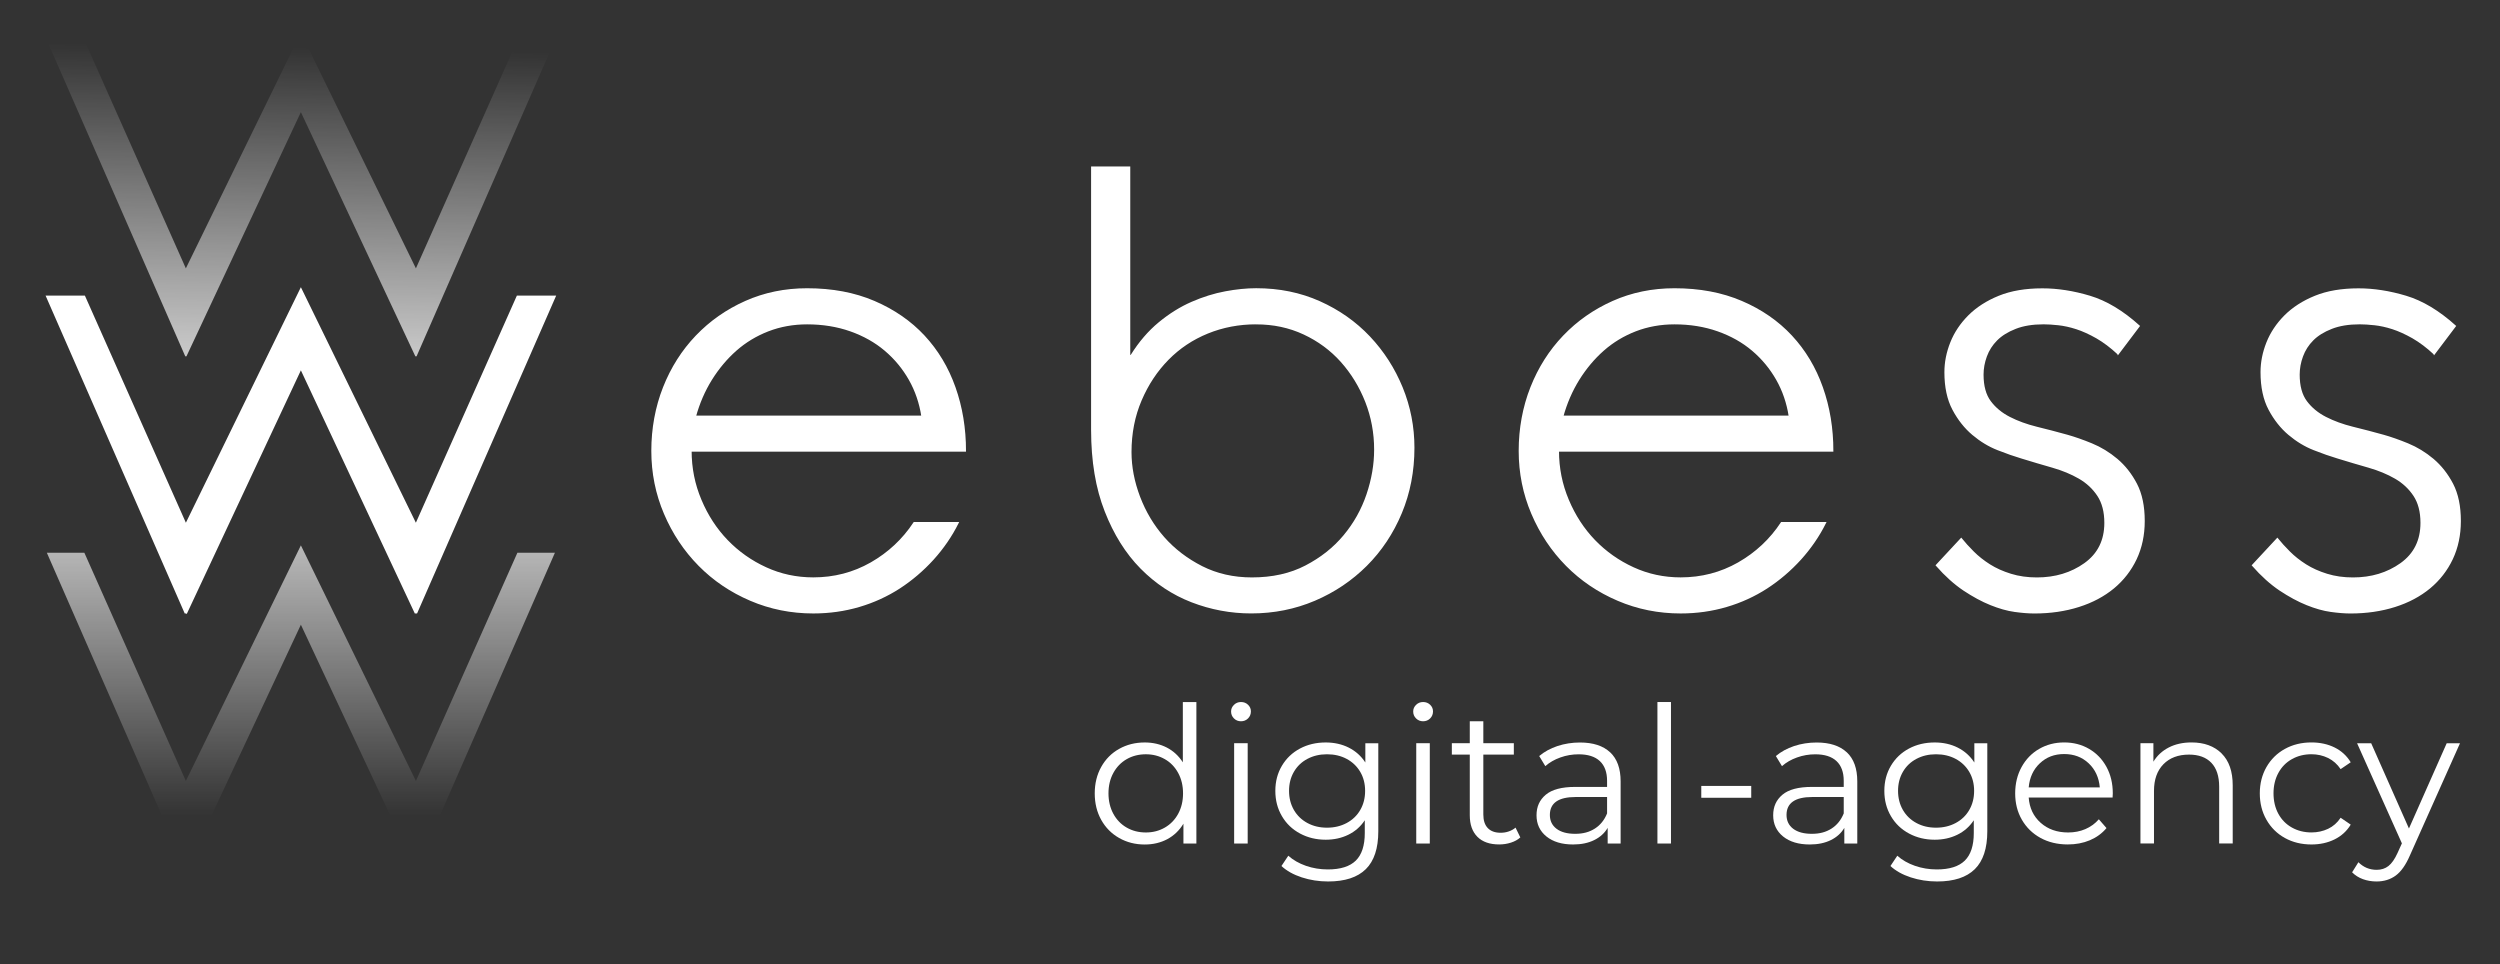
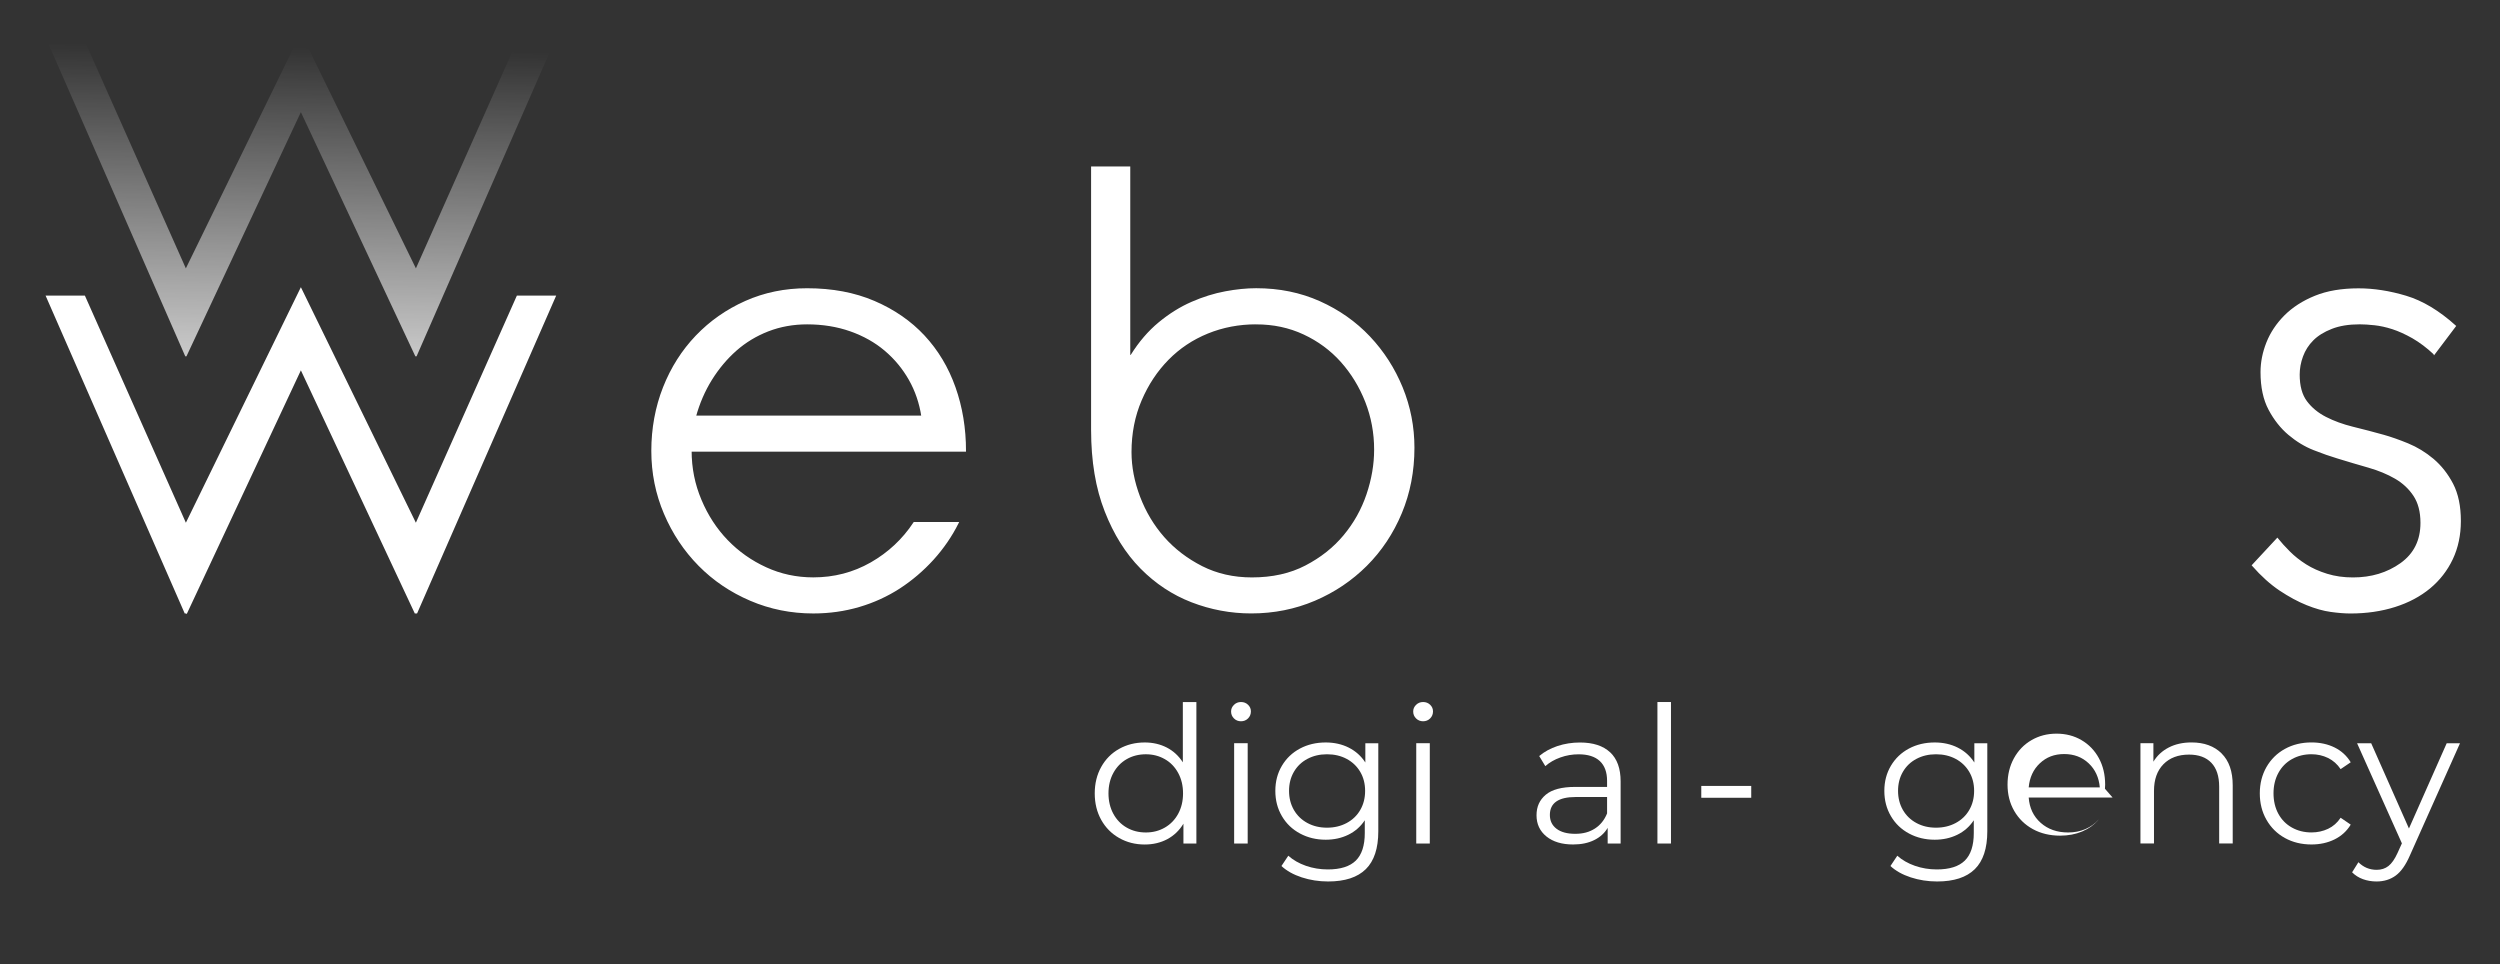
<svg xmlns="http://www.w3.org/2000/svg" id="_Слой_1" data-name="Слой 1" viewBox="0 0 762.19 293.92">
  <rect x="0" y="0" width="762.19" height="293.92" fill="#333333" stroke="none" />
  <defs>
    <style> .cls-1, .cls-2 { fill: #fff; } .cls-2 { stroke: #fff; stroke-miterlimit: 10; stroke-width: .5px; } .cls-3 { fill: url(#_Безымянный_градиент_3); } .cls-3, .cls-4 { opacity: .8; } .cls-4 { fill: url(#_Безымянный_градиент_13); } </style>
    <linearGradient id="_Безымянный_градиент_3" data-name="Безымянный градиент 3" x1="92.41" y1="-23.19" x2="89.73" y2="116.42" gradientUnits="userSpaceOnUse">
      <stop offset=".27" stop-color="#fff" stop-opacity="0" />
      <stop offset="1" stop-color="#fff" />
    </linearGradient>
    <linearGradient id="_Безымянный_градиент_13" data-name="Безымянный градиент 13" x1="91.73" y1="305.41" x2="91.73" y2="148.07" gradientUnits="userSpaceOnUse">
      <stop offset=".36" stop-color="#fff" stop-opacity="0" />
      <stop offset="1" stop-color="#fff" />
    </linearGradient>
  </defs>
  <path class="cls-2" d="M56.85,186.78h-.37L14.28,90.38h11.44l30.94,69.58,35.07-71.83,35.07,71.83,30.94-69.58h11.44l-42.19,96.4h-.37l-34.89-74.46-34.88,74.46Z" />
  <path class="cls-3" d="M56.85,108.63h-.37L14.28,12.24h11.44l30.94,69.58L91.73,9.99l35.07,71.83L157.75,12.24h11.44l-42.19,96.4h-.37L91.73,34.18,56.85,108.63Z" />
-   <path class="cls-4" d="M56.85,264.92h-.37L14.28,168.52h11.44l30.94,69.58,35.07-71.83,35.07,71.83,30.94-69.58h11.44l-42.19,96.4h-.37l-34.89-74.46-34.88,74.46Z" />
  <path class="cls-2" d="M247.95,176.28c6.38,0,12.26-1.53,17.63-4.59,5.37-3.07,9.75-7.16,13.13-12.29h13.32c-2,4-4.53,7.68-7.59,11.07-3.07,3.37-6.47,6.28-10.22,8.72-3.75,2.43-7.85,4.31-12.29,5.62-4.44,1.31-9.1,1.97-13.97,1.97-6.75,0-13.13-1.28-19.13-3.85-6-2.56-11.22-6.1-15.66-10.59-4.44-4.5-7.94-9.75-10.5-15.76-2.56-6-3.85-12.38-3.85-19.13s1.19-13.31,3.56-19.31c2.37-6,5.69-11.22,9.94-15.66,4.24-4.43,9.25-7.94,15-10.5,5.75-2.56,12-3.85,18.75-3.85,7.62,0,14.45,1.28,20.44,3.85s11.07,6.07,15.19,10.5c4.12,4.44,7.25,9.66,9.37,15.66,2.13,6.01,3.19,12.45,3.19,19.31h-83.65c0,5.26,1,10.26,3.01,15.01,1.99,4.75,4.69,8.88,8.06,12.38,3.38,3.5,7.32,6.28,11.82,8.34,4.49,2.06,9.31,3.1,14.44,3.1Zm33.2-49.33c-.63-4.1-1.91-7.85-3.85-11.27-1.94-3.41-4.4-6.39-7.41-8.94-3-2.54-6.53-4.53-10.59-5.96-4.07-1.43-8.47-2.14-13.22-2.14-4.25,0-8.22,.72-11.9,2.14-3.69,1.43-6.97,3.42-9.85,5.96-2.88,2.55-5.37,5.53-7.5,8.94-2.12,3.42-3.75,7.17-4.88,11.27h69.21Z" />
  <path class="cls-2" d="M344.35,108.57l.56-.19c2.5-4,5.34-7.31,8.53-9.94,3.19-2.63,6.5-4.69,9.94-6.19,3.43-1.5,6.85-2.56,10.22-3.19,3.37-.63,6.5-.94,9.38-.94,7,0,13.44,1.31,19.31,3.94,5.88,2.63,10.94,6.19,15.19,10.69s7.56,9.66,9.94,15.47c2.37,5.81,3.56,11.91,3.56,18.29,0,7.12-1.28,13.75-3.84,19.88-2.56,6.13-6.1,11.44-10.6,15.94-4.5,4.49-9.75,8.03-15.75,10.59-6.01,2.56-12.45,3.85-19.32,3.85-6.25,0-12.28-1.13-18.09-3.37-5.81-2.25-10.97-5.66-15.48-10.23s-8.13-10.34-10.87-17.35c-2.75-7.01-4.13-15.25-4.13-24.76V51h11.44v57.58Zm38.64-9.94c-5.25,0-10.2,.94-14.82,2.82-4.62,1.88-8.65,4.56-12.1,8.07-3.44,3.5-6.19,7.65-8.25,12.47-2.06,4.82-3.1,10.1-3.1,15.85,0,4.49,.88,9.07,2.63,13.69,1.76,4.62,4.22,8.75,7.41,12.38,3.19,3.62,7.07,6.59,11.63,8.91,4.56,2.31,9.66,3.47,15.29,3.47,6.25,0,11.72-1.22,16.41-3.66,4.69-2.43,8.6-5.53,11.72-9.28,3.13-3.75,5.47-7.94,7.04-12.57,1.56-4.62,2.34-9.19,2.34-13.69,0-5.12-.91-10-2.72-14.63-1.82-4.62-4.32-8.71-7.5-12.28-3.19-3.56-7.01-6.38-11.44-8.44-4.44-2.07-9.29-3.1-14.54-3.1Z" />
-   <path class="cls-2" d="M512.39,176.28c6.38,0,12.26-1.53,17.63-4.59,5.37-3.07,9.75-7.16,13.13-12.29h13.32c-2,4-4.53,7.68-7.59,11.07-3.07,3.37-6.47,6.28-10.22,8.72-3.75,2.43-7.85,4.31-12.29,5.62-4.44,1.31-9.1,1.97-13.97,1.97-6.75,0-13.13-1.28-19.13-3.85-6-2.56-11.22-6.1-15.66-10.59-4.44-4.5-7.94-9.75-10.5-15.76-2.56-6-3.85-12.38-3.85-19.13s1.19-13.31,3.56-19.31c2.37-6,5.69-11.22,9.94-15.66,4.24-4.43,9.25-7.94,15-10.5,5.75-2.56,12-3.85,18.75-3.85,7.62,0,14.45,1.28,20.44,3.85,6,2.56,11.07,6.07,15.19,10.5,4.12,4.44,7.25,9.66,9.37,15.66,2.13,6.01,3.19,12.45,3.19,19.31h-83.65c0,5.26,1,10.26,3.01,15.01,1.99,4.75,4.69,8.88,8.06,12.38,3.38,3.5,7.32,6.28,11.82,8.34,4.49,2.06,9.31,3.1,14.44,3.1Zm33.2-49.33c-.63-4.1-1.91-7.85-3.85-11.27-1.94-3.41-4.4-6.39-7.41-8.94-3-2.54-6.53-4.53-10.59-5.96-4.07-1.43-8.47-2.14-13.22-2.14-4.25,0-8.22,.72-11.9,2.14-3.69,1.43-6.97,3.42-9.85,5.96-2.88,2.55-5.37,5.53-7.5,8.94-2.12,3.42-3.75,7.17-4.88,11.27h69.21Z" />
-   <path class="cls-2" d="M645.74,107.82c-2.13-1.99-4.29-3.62-6.47-4.88-2.19-1.24-4.25-2.18-6.19-2.81-1.94-.63-3.79-1.03-5.53-1.22-1.76-.19-3.25-.28-4.5-.28-3.37,0-6.25,.47-8.62,1.41-2.38,.93-4.29,2.12-5.72,3.56-1.44,1.44-2.5,3.1-3.19,4.98-.69,1.87-1.03,3.75-1.03,5.62,0,3.5,.75,6.25,2.25,8.25,1.5,2.01,3.47,3.63,5.91,4.88,2.44,1.25,5.19,2.25,8.25,3.01,3.07,.75,6.16,1.56,9.29,2.43,2.25,.63,4.75,1.5,7.5,2.63,2.75,1.13,5.31,2.69,7.69,4.69,2.37,2.01,4.34,4.5,5.91,7.51,1.56,3,2.34,6.75,2.34,11.25,0,4.25-.82,8.1-2.44,11.54-1.63,3.43-3.91,6.37-6.85,8.81-2.94,2.43-6.46,4.31-10.59,5.62-4.13,1.31-8.63,1.97-13.51,1.97-1.75,0-3.75-.16-6-.47-2.25-.31-4.69-1-7.32-2.06-2.63-1.06-5.34-2.53-8.16-4.4-2.81-1.88-5.59-4.38-8.34-7.5l7.5-8.07c1,1.25,2.22,2.59,3.66,4.03,1.43,1.44,3.1,2.75,4.97,3.94,1.88,1.19,4.04,2.16,6.47,2.91,2.44,.76,5.1,1.13,7.97,1.13,5.62,0,10.5-1.47,14.63-4.41,4.12-2.94,6.19-7.1,6.19-12.47,0-3.38-.72-6.16-2.16-8.35-1.44-2.18-3.35-3.97-5.72-5.34-2.37-1.37-5.09-2.5-8.16-3.38-3.06-.87-6.22-1.81-9.47-2.81-2.13-.63-4.53-1.47-7.22-2.53s-5.22-2.59-7.59-4.59c-2.38-2-4.38-4.53-6.01-7.59-1.63-3.07-2.43-6.85-2.43-11.35,0-3.01,.59-6.01,1.78-9,1.19-3,3.01-5.72,5.44-8.16,2.44-2.43,5.5-4.41,9.19-5.91,3.69-1.5,8.1-2.25,13.22-2.25,4.62,0,9.44,.75,14.44,2.25,5,1.5,10,4.5,15,9l-6.37,8.44Z" />
  <path class="cls-2" d="M742.12,107.82c-2.13-1.99-4.29-3.62-6.47-4.88-2.19-1.24-4.25-2.18-6.19-2.81-1.94-.63-3.79-1.03-5.53-1.22-1.76-.19-3.25-.28-4.5-.28-3.37,0-6.25,.47-8.62,1.41-2.38,.93-4.29,2.12-5.72,3.56-1.44,1.44-2.5,3.1-3.19,4.98-.69,1.87-1.03,3.75-1.03,5.62,0,3.5,.75,6.25,2.25,8.25,1.5,2.01,3.47,3.63,5.91,4.88,2.44,1.25,5.19,2.25,8.25,3.01,3.07,.75,6.16,1.56,9.29,2.43,2.25,.63,4.75,1.5,7.5,2.63,2.75,1.13,5.31,2.69,7.69,4.69,2.37,2.01,4.34,4.5,5.91,7.51,1.56,3,2.34,6.75,2.34,11.25,0,4.25-.82,8.1-2.44,11.54-1.63,3.43-3.91,6.37-6.85,8.81-2.94,2.43-6.46,4.31-10.59,5.62-4.13,1.31-8.63,1.97-13.51,1.97-1.75,0-3.75-.16-6-.47-2.25-.31-4.69-1-7.32-2.06-2.63-1.06-5.34-2.53-8.16-4.4-2.81-1.88-5.59-4.38-8.34-7.5l7.5-8.07c1,1.25,2.22,2.59,3.66,4.03,1.43,1.44,3.1,2.75,4.97,3.94,1.88,1.19,4.04,2.16,6.47,2.91,2.44,.76,5.1,1.13,7.97,1.13,5.62,0,10.5-1.47,14.63-4.41,4.12-2.94,6.19-7.1,6.19-12.47,0-3.38-.72-6.16-2.16-8.35-1.44-2.18-3.35-3.97-5.72-5.34-2.37-1.37-5.09-2.5-8.16-3.38-3.06-.87-6.22-1.81-9.47-2.81-2.13-.63-4.53-1.47-7.22-2.53s-5.22-2.59-7.59-4.59c-2.38-2-4.38-4.53-6.01-7.59-1.63-3.07-2.43-6.85-2.43-11.35,0-3.01,.59-6.01,1.78-9s3.01-5.72,5.44-8.16c2.44-2.43,5.5-4.41,9.19-5.91,3.69-1.5,8.1-2.25,13.22-2.25,4.62,0,9.44,.75,14.44,2.25,5,1.5,10,4.5,15,9l-6.37,8.44Z" />
  <g>
    <path class="cls-1" d="M364.75,214.03v43.14h-3.95v-6.04c-1.24,2.05-2.88,3.62-4.91,4.71-2.03,1.08-4.33,1.63-6.89,1.63-2.86,0-5.47-.66-7.79-1.98-2.33-1.32-4.15-3.16-5.47-5.52s-1.98-5.06-1.98-8.08,.66-5.72,1.98-8.08c1.32-2.36,3.14-4.2,5.47-5.5,2.32-1.3,4.92-1.95,7.79-1.95,2.48,0,4.72,.52,6.71,1.54,2,1.03,3.63,2.53,4.91,4.51v-18.37h4.13Zm-9.62,38.28c1.72-.99,3.08-2.39,4.07-4.21,.99-1.82,1.48-3.9,1.48-6.22s-.49-4.4-1.48-6.22c-.99-1.82-2.34-3.23-4.07-4.21-1.73-.99-3.65-1.49-5.79-1.49s-4.12,.5-5.84,1.49c-1.72,.99-3.08,2.39-4.07,4.21-.99,1.82-1.48,3.9-1.48,6.22s.5,4.4,1.48,6.22c.99,1.82,2.35,3.23,4.07,4.21,1.72,.99,3.67,1.49,5.84,1.49s4.06-.5,5.79-1.49Z" />
    <path class="cls-1" d="M376.2,219.03c-.58-.58-.87-1.28-.87-2.1s.29-1.45,.87-2.03c.58-.58,1.3-.87,2.15-.87s1.57,.28,2.15,.84c.58,.56,.87,1.23,.87,2.01,0,.85-.29,1.57-.87,2.15s-1.3,.87-2.15,.87-1.57-.29-2.15-.87Zm.06,7.56h4.13v30.58h-4.13v-30.58Z" />
    <path class="cls-1" d="M420.21,226.59v26.86c0,5.19-1.27,9.04-3.81,11.54-2.54,2.5-6.36,3.75-11.48,3.75-2.83,0-5.51-.42-8.05-1.25-2.54-.83-4.6-1.99-6.19-3.46l2.09-3.14c1.47,1.32,3.27,2.34,5.38,3.08,2.11,.73,4.33,1.1,6.66,1.1,3.88,0,6.72-.9,8.55-2.7,1.82-1.8,2.73-4.6,2.73-8.4v-3.89c-1.28,1.94-2.96,3.41-5.03,4.42-2.07,1.01-4.37,1.51-6.89,1.51-2.87,0-5.48-.63-7.82-1.89-2.35-1.26-4.19-3.02-5.52-5.29-1.34-2.27-2.01-4.84-2.01-7.71s.67-5.42,2.01-7.67c1.34-2.25,3.17-3.99,5.49-5.23,2.33-1.24,4.94-1.86,7.85-1.86,2.6,0,4.94,.52,7.03,1.57,2.09,1.05,3.78,2.56,5.06,4.54v-5.87h3.95Zm-9.65,24.33c1.78-.95,3.17-2.28,4.15-3.98,.99-1.71,1.48-3.64,1.48-5.82s-.49-4.1-1.48-5.79c-.99-1.68-2.36-3-4.12-3.95-1.77-.95-3.77-1.42-6.02-1.42s-4.2,.47-5.96,1.4c-1.77,.93-3.14,2.25-4.13,3.95-.99,1.7-1.48,3.64-1.48,5.81s.5,4.11,1.48,5.82c.99,1.7,2.36,3.03,4.13,3.98s3.75,1.42,5.96,1.42,4.2-.47,5.99-1.42Z" />
    <path class="cls-1" d="M431.72,219.03c-.58-.58-.87-1.28-.87-2.1s.29-1.45,.87-2.03c.58-.58,1.3-.87,2.15-.87s1.57,.28,2.15,.84c.58,.56,.87,1.23,.87,2.01,0,.85-.29,1.57-.87,2.15-.58,.58-1.3,.87-2.15,.87s-1.57-.29-2.15-.87Zm.06,7.56h4.13v30.58h-4.13v-30.58Z" />
-     <path class="cls-1" d="M463.51,255.31c-.77,.7-1.73,1.23-2.87,1.59-1.15,.37-2.34,.55-3.58,.55-2.87,0-5.08-.77-6.63-2.32-1.55-1.55-2.33-3.74-2.33-6.57v-18.49h-5.47v-3.49h5.47v-6.68h4.13v6.68h9.3v3.49h-9.3v18.25c0,1.82,.45,3.2,1.37,4.15,.91,.95,2.22,1.42,3.92,1.42,.85,0,1.68-.13,2.47-.41,.79-.27,1.48-.66,2.06-1.16l1.45,2.97Z" />
    <path class="cls-1" d="M490.89,229.35c2.13,2,3.2,4.95,3.2,8.87v18.95h-3.95v-4.77c-.93,1.59-2.3,2.83-4.1,3.72-1.8,.89-3.94,1.34-6.43,1.34-3.41,0-6.12-.81-8.14-2.44-2.01-1.63-3.02-3.78-3.02-6.45s.94-4.69,2.82-6.28c1.88-1.58,4.87-2.38,8.98-2.38h9.71v-1.86c0-2.63-.74-4.64-2.21-6.02-1.47-1.37-3.62-2.06-6.45-2.06-1.94,0-3.8,.32-5.58,.96-1.79,.64-3.32,1.52-4.59,2.65l-1.86-3.08c1.55-1.32,3.41-2.33,5.58-3.06,2.17-.71,4.45-1.07,6.86-1.07,3.99,0,7.05,1,9.18,2.99Zm-4.65,23.26c1.67-1.07,2.91-2.61,3.72-4.62v-5h-9.59c-5.23,0-7.85,1.82-7.85,5.46,0,1.79,.68,3.19,2.03,4.22s3.26,1.54,5.7,1.54,4.32-.54,5.99-1.6Z" />
    <path class="cls-1" d="M505.31,214.03h4.13v43.14h-4.13v-43.14Z" />
    <path class="cls-1" d="M518.68,239.61h15.23v3.61h-15.23v-3.61Z" />
-     <path class="cls-1" d="M563.04,229.35c2.13,2,3.2,4.95,3.2,8.87v18.95h-3.95v-4.77c-.93,1.59-2.3,2.83-4.1,3.72-1.8,.89-3.94,1.34-6.43,1.34-3.41,0-6.12-.81-8.14-2.44-2.01-1.63-3.02-3.78-3.02-6.45s.94-4.69,2.82-6.28c1.88-1.58,4.87-2.38,8.98-2.38h9.71v-1.86c0-2.63-.74-4.64-2.21-6.02-1.47-1.37-3.62-2.06-6.45-2.06-1.94,0-3.8,.32-5.58,.96-1.79,.64-3.32,1.52-4.59,2.65l-1.86-3.08c1.55-1.32,3.41-2.33,5.58-3.06,2.17-.71,4.45-1.07,6.86-1.07,3.99,0,7.05,1,9.18,2.99Zm-4.65,23.26c1.67-1.07,2.91-2.61,3.72-4.62v-5h-9.59c-5.23,0-7.85,1.82-7.85,5.46,0,1.79,.68,3.19,2.03,4.22,1.36,1.03,3.26,1.54,5.7,1.54s4.32-.54,5.99-1.6Z" />
    <path class="cls-1" d="M605.88,226.59v26.86c0,5.19-1.27,9.04-3.81,11.54s-6.36,3.75-11.48,3.75c-2.83,0-5.51-.42-8.05-1.25-2.54-.83-4.6-1.99-6.19-3.46l2.09-3.14c1.47,1.32,3.27,2.34,5.38,3.08,2.11,.73,4.33,1.1,6.66,1.1,3.88,0,6.72-.9,8.55-2.7,1.82-1.8,2.73-4.6,2.73-8.4v-3.89c-1.28,1.94-2.96,3.41-5.03,4.42-2.07,1.01-4.37,1.51-6.89,1.51-2.87,0-5.48-.63-7.82-1.89-2.35-1.26-4.19-3.02-5.52-5.29-1.34-2.27-2.01-4.84-2.01-7.71s.67-5.42,2.01-7.67c1.34-2.25,3.17-3.99,5.49-5.23,2.33-1.24,4.94-1.86,7.85-1.86,2.6,0,4.94,.52,7.03,1.57,2.09,1.05,3.78,2.56,5.06,4.54v-5.87h3.95Zm-9.65,24.33c1.78-.95,3.17-2.28,4.15-3.98,.99-1.71,1.48-3.64,1.48-5.82s-.49-4.1-1.48-5.79c-.99-1.68-2.36-3-4.12-3.95-1.77-.95-3.77-1.42-6.02-1.42s-4.2,.47-5.96,1.4c-1.77,.93-3.14,2.25-4.13,3.95-.99,1.7-1.48,3.64-1.48,5.81s.5,4.11,1.48,5.82c.99,1.7,2.36,3.03,4.13,3.98,1.77,.95,3.75,1.42,5.96,1.42s4.2-.47,5.99-1.42Z" />
-     <path class="cls-1" d="M644.08,243.15h-25.58c.23,3.18,1.45,5.75,3.66,7.71,2.21,1.96,5,2.94,8.37,2.94,1.89,0,3.64-.34,5.23-1.02,1.59-.68,2.97-1.68,4.13-3l2.33,2.68c-1.36,1.63-3.06,2.86-5.09,3.72-2.03,.85-4.27,1.27-6.71,1.27-3.14,0-5.92-.67-8.34-2-2.43-1.34-4.31-3.19-5.67-5.55-1.36-2.36-2.03-5.04-2.03-8.02s.65-5.66,1.95-8.03c1.3-2.36,3.08-4.21,5.35-5.52,2.27-1.32,4.82-1.98,7.64-1.98s5.37,.66,7.62,1.98c2.25,1.32,4.01,3.15,5.29,5.5,1.27,2.34,1.91,5.03,1.91,8.05l-.06,1.27Zm-22.18-10.44c-2,1.88-3.13,4.34-3.4,7.35h21.68c-.27-3.02-1.4-5.47-3.4-7.35-1.99-1.88-4.48-2.82-7.47-2.82s-5.41,.94-7.41,2.82Z" />
+     <path class="cls-1" d="M644.08,243.15h-25.58c.23,3.18,1.45,5.75,3.66,7.71,2.21,1.96,5,2.94,8.37,2.94,1.89,0,3.64-.34,5.23-1.02,1.59-.68,2.97-1.68,4.13-3c-1.36,1.63-3.06,2.86-5.09,3.72-2.03,.85-4.27,1.27-6.71,1.27-3.14,0-5.92-.67-8.34-2-2.43-1.34-4.31-3.19-5.67-5.55-1.36-2.36-2.03-5.04-2.03-8.02s.65-5.66,1.95-8.03c1.3-2.36,3.08-4.21,5.35-5.52,2.27-1.32,4.82-1.98,7.64-1.98s5.37,.66,7.62,1.98c2.25,1.32,4.01,3.15,5.29,5.5,1.27,2.34,1.91,5.03,1.91,8.05l-.06,1.27Zm-22.18-10.44c-2,1.88-3.13,4.34-3.4,7.35h21.68c-.27-3.02-1.4-5.47-3.4-7.35-1.99-1.88-4.48-2.82-7.47-2.82s-5.41,.94-7.41,2.82Z" />
    <path class="cls-1" d="M677.3,229.7c2.27,2.23,3.4,5.48,3.4,9.73v17.73h-4.13v-17.33c0-3.17-.79-5.6-2.38-7.27-1.59-1.66-3.86-2.5-6.8-2.5-3.29,0-5.9,.98-7.82,2.94-1.91,1.96-2.87,4.66-2.87,8.11v16.05h-4.13v-30.58h3.95v5.64c1.13-1.86,2.68-3.3,4.68-4.33,2-1.03,4.31-1.54,6.95-1.54,3.83,0,6.89,1.11,9.16,3.34Z" />
    <path class="cls-1" d="M696.6,255.48c-2.38-1.32-4.25-3.17-5.61-5.55-1.36-2.38-2.03-5.07-2.03-8.05s.68-5.66,2.03-8.03c1.36-2.36,3.23-4.21,5.61-5.52,2.38-1.32,5.09-1.98,8.11-1.98,2.63,0,4.99,.52,7.06,1.54,2.07,1.03,3.71,2.53,4.91,4.51l-3.08,2.09c-1.01-1.51-2.29-2.64-3.83-3.4-1.55-.75-3.24-1.14-5.06-1.14-2.21,0-4.2,.5-5.96,1.49-1.77,.99-3.14,2.39-4.13,4.21-.99,1.82-1.48,3.9-1.48,6.22s.5,4.44,1.48,6.24c.99,1.81,2.36,3.2,4.13,4.19,1.77,.99,3.75,1.49,5.96,1.49,1.82,0,3.5-.37,5.06-1.1,1.55-.74,2.83-1.86,3.83-3.38l3.08,2.1c-1.2,1.98-2.85,3.48-4.94,4.51-2.1,1.03-4.44,1.54-7.03,1.54-3.02,0-5.73-.66-8.11-1.98Z" />
    <path class="cls-1" d="M750,226.59l-15.29,34.24c-1.24,2.86-2.67,4.9-4.3,6.1-1.63,1.2-3.59,1.81-5.87,1.81-1.47,0-2.85-.24-4.13-.7-1.27-.46-2.38-1.16-3.31-2.09l1.92-3.08c1.55,1.55,3.41,2.32,5.58,2.32,1.4,0,2.59-.39,3.58-1.16,.99-.77,1.91-2.09,2.76-3.95l1.34-2.96-13.66-30.52h4.3l11.51,25.99,11.51-25.99h4.07Z" />
  </g>
</svg>